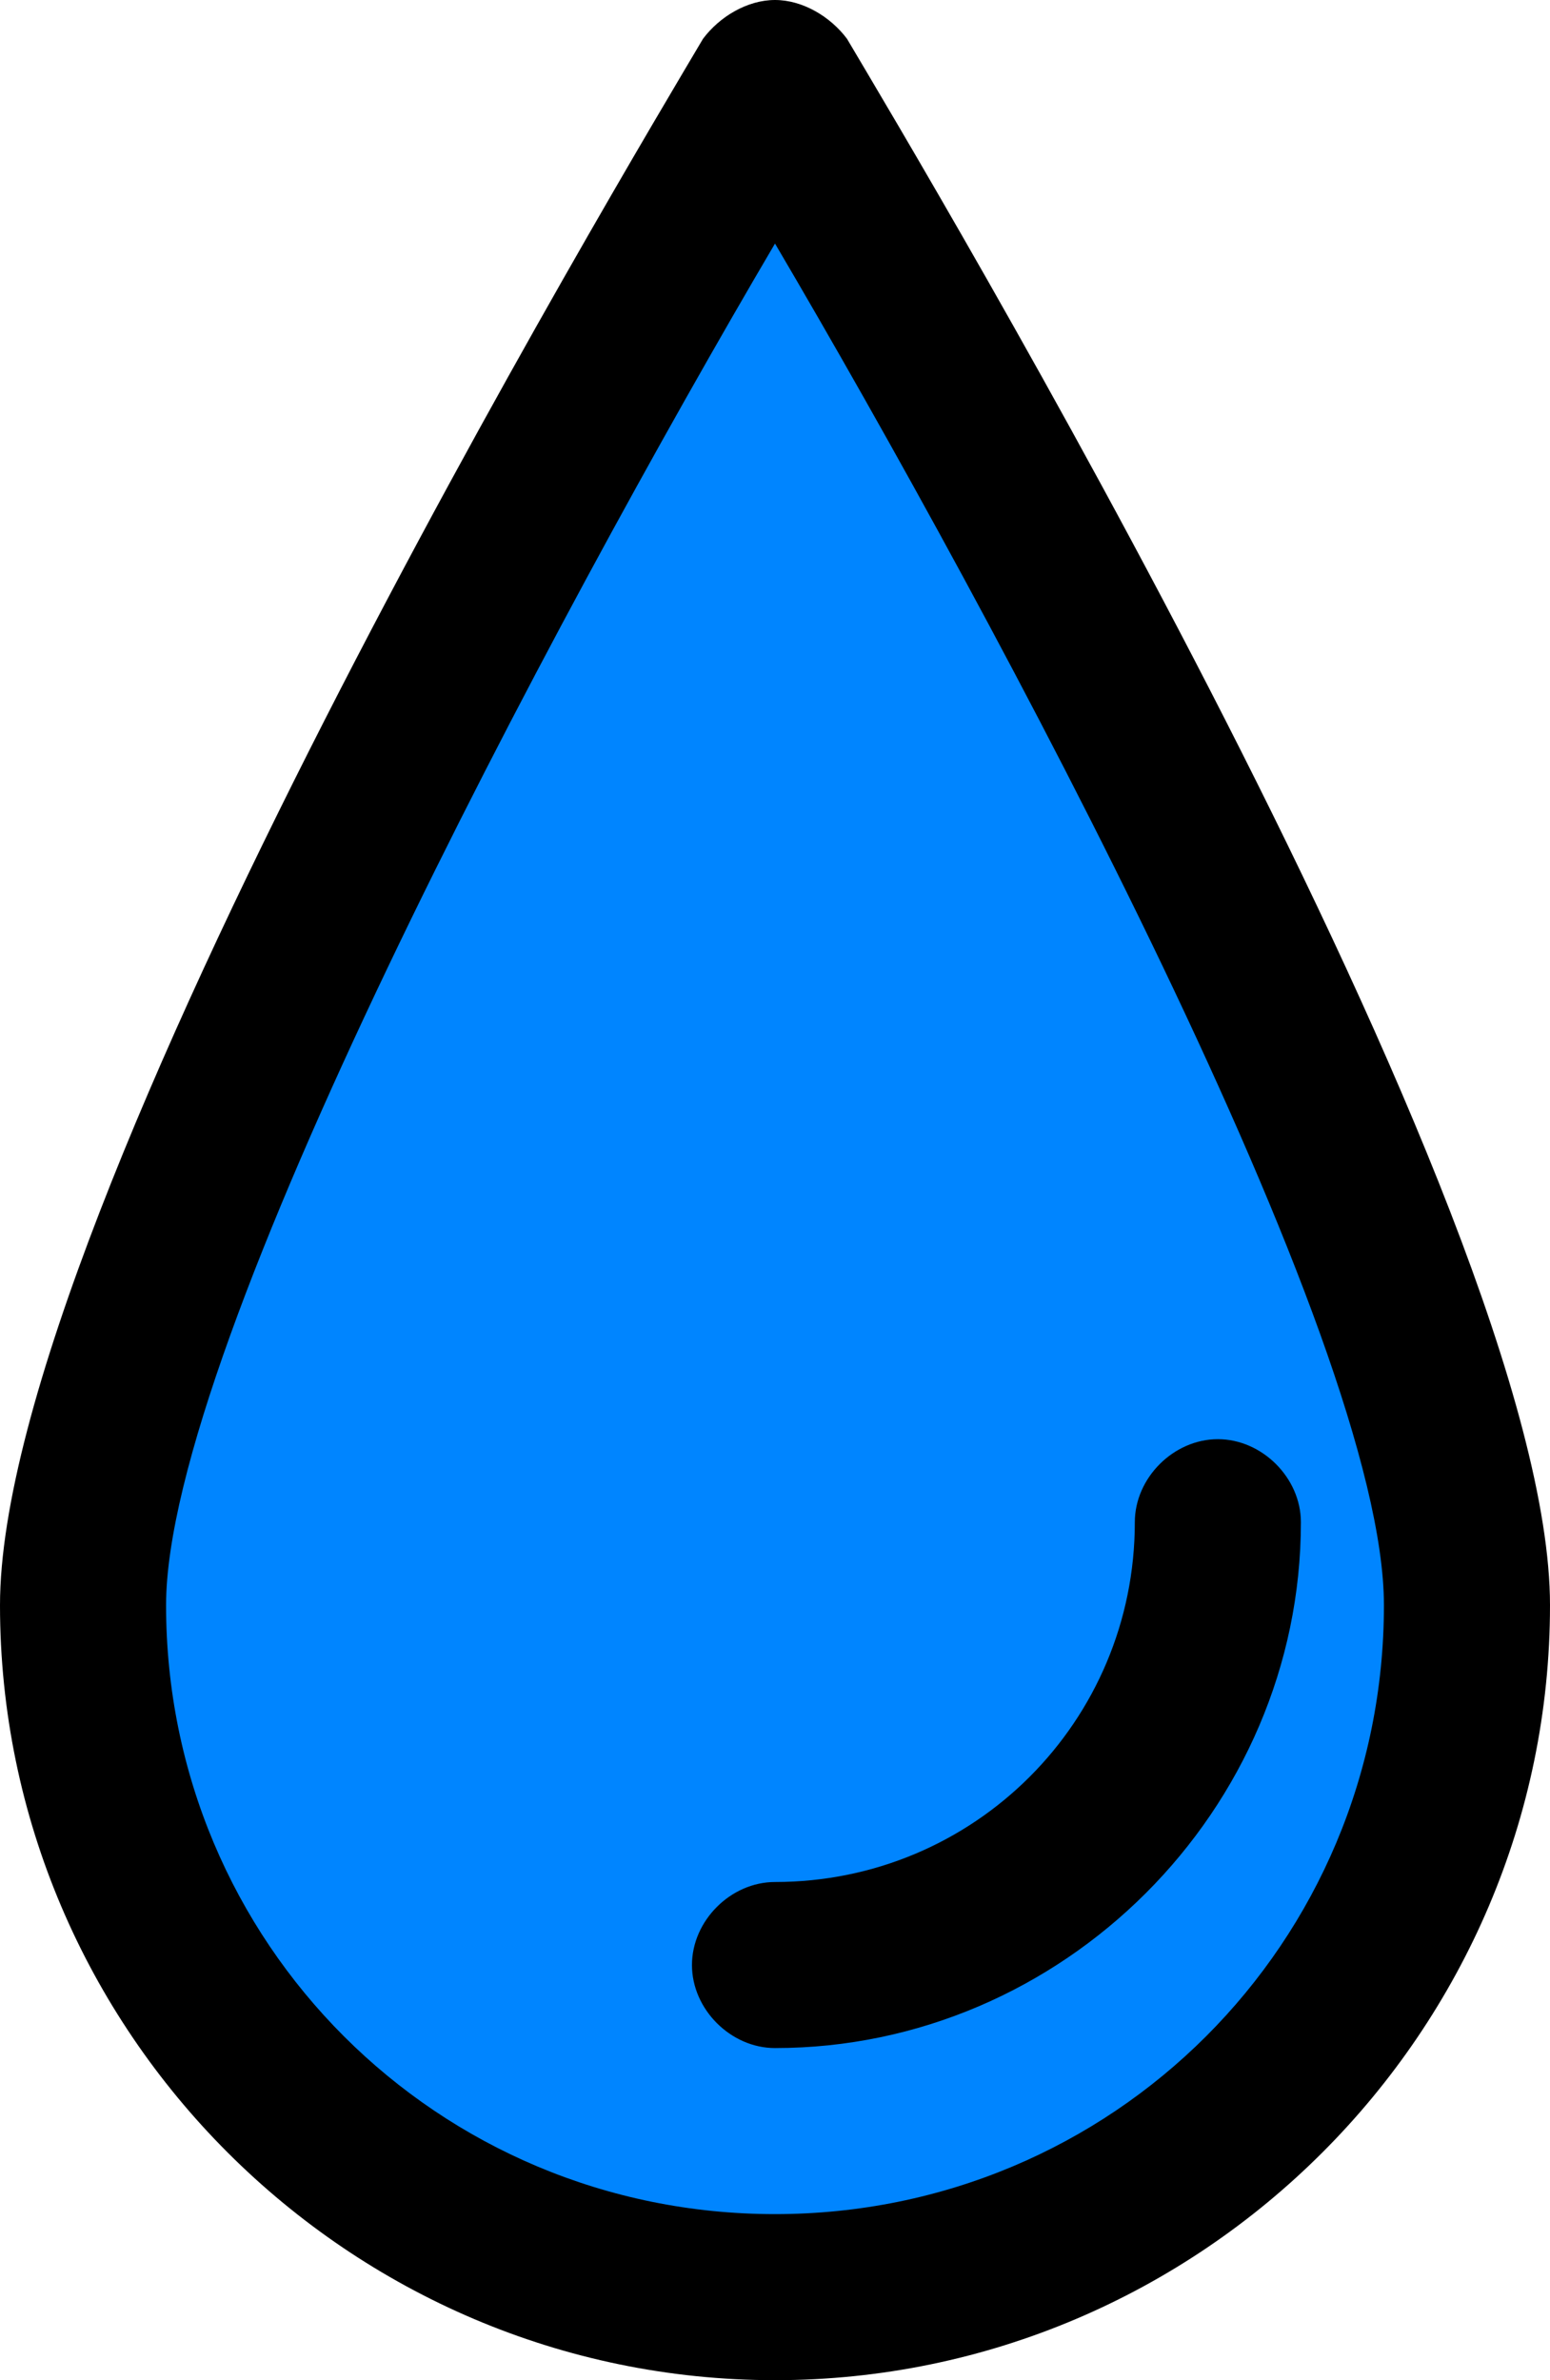
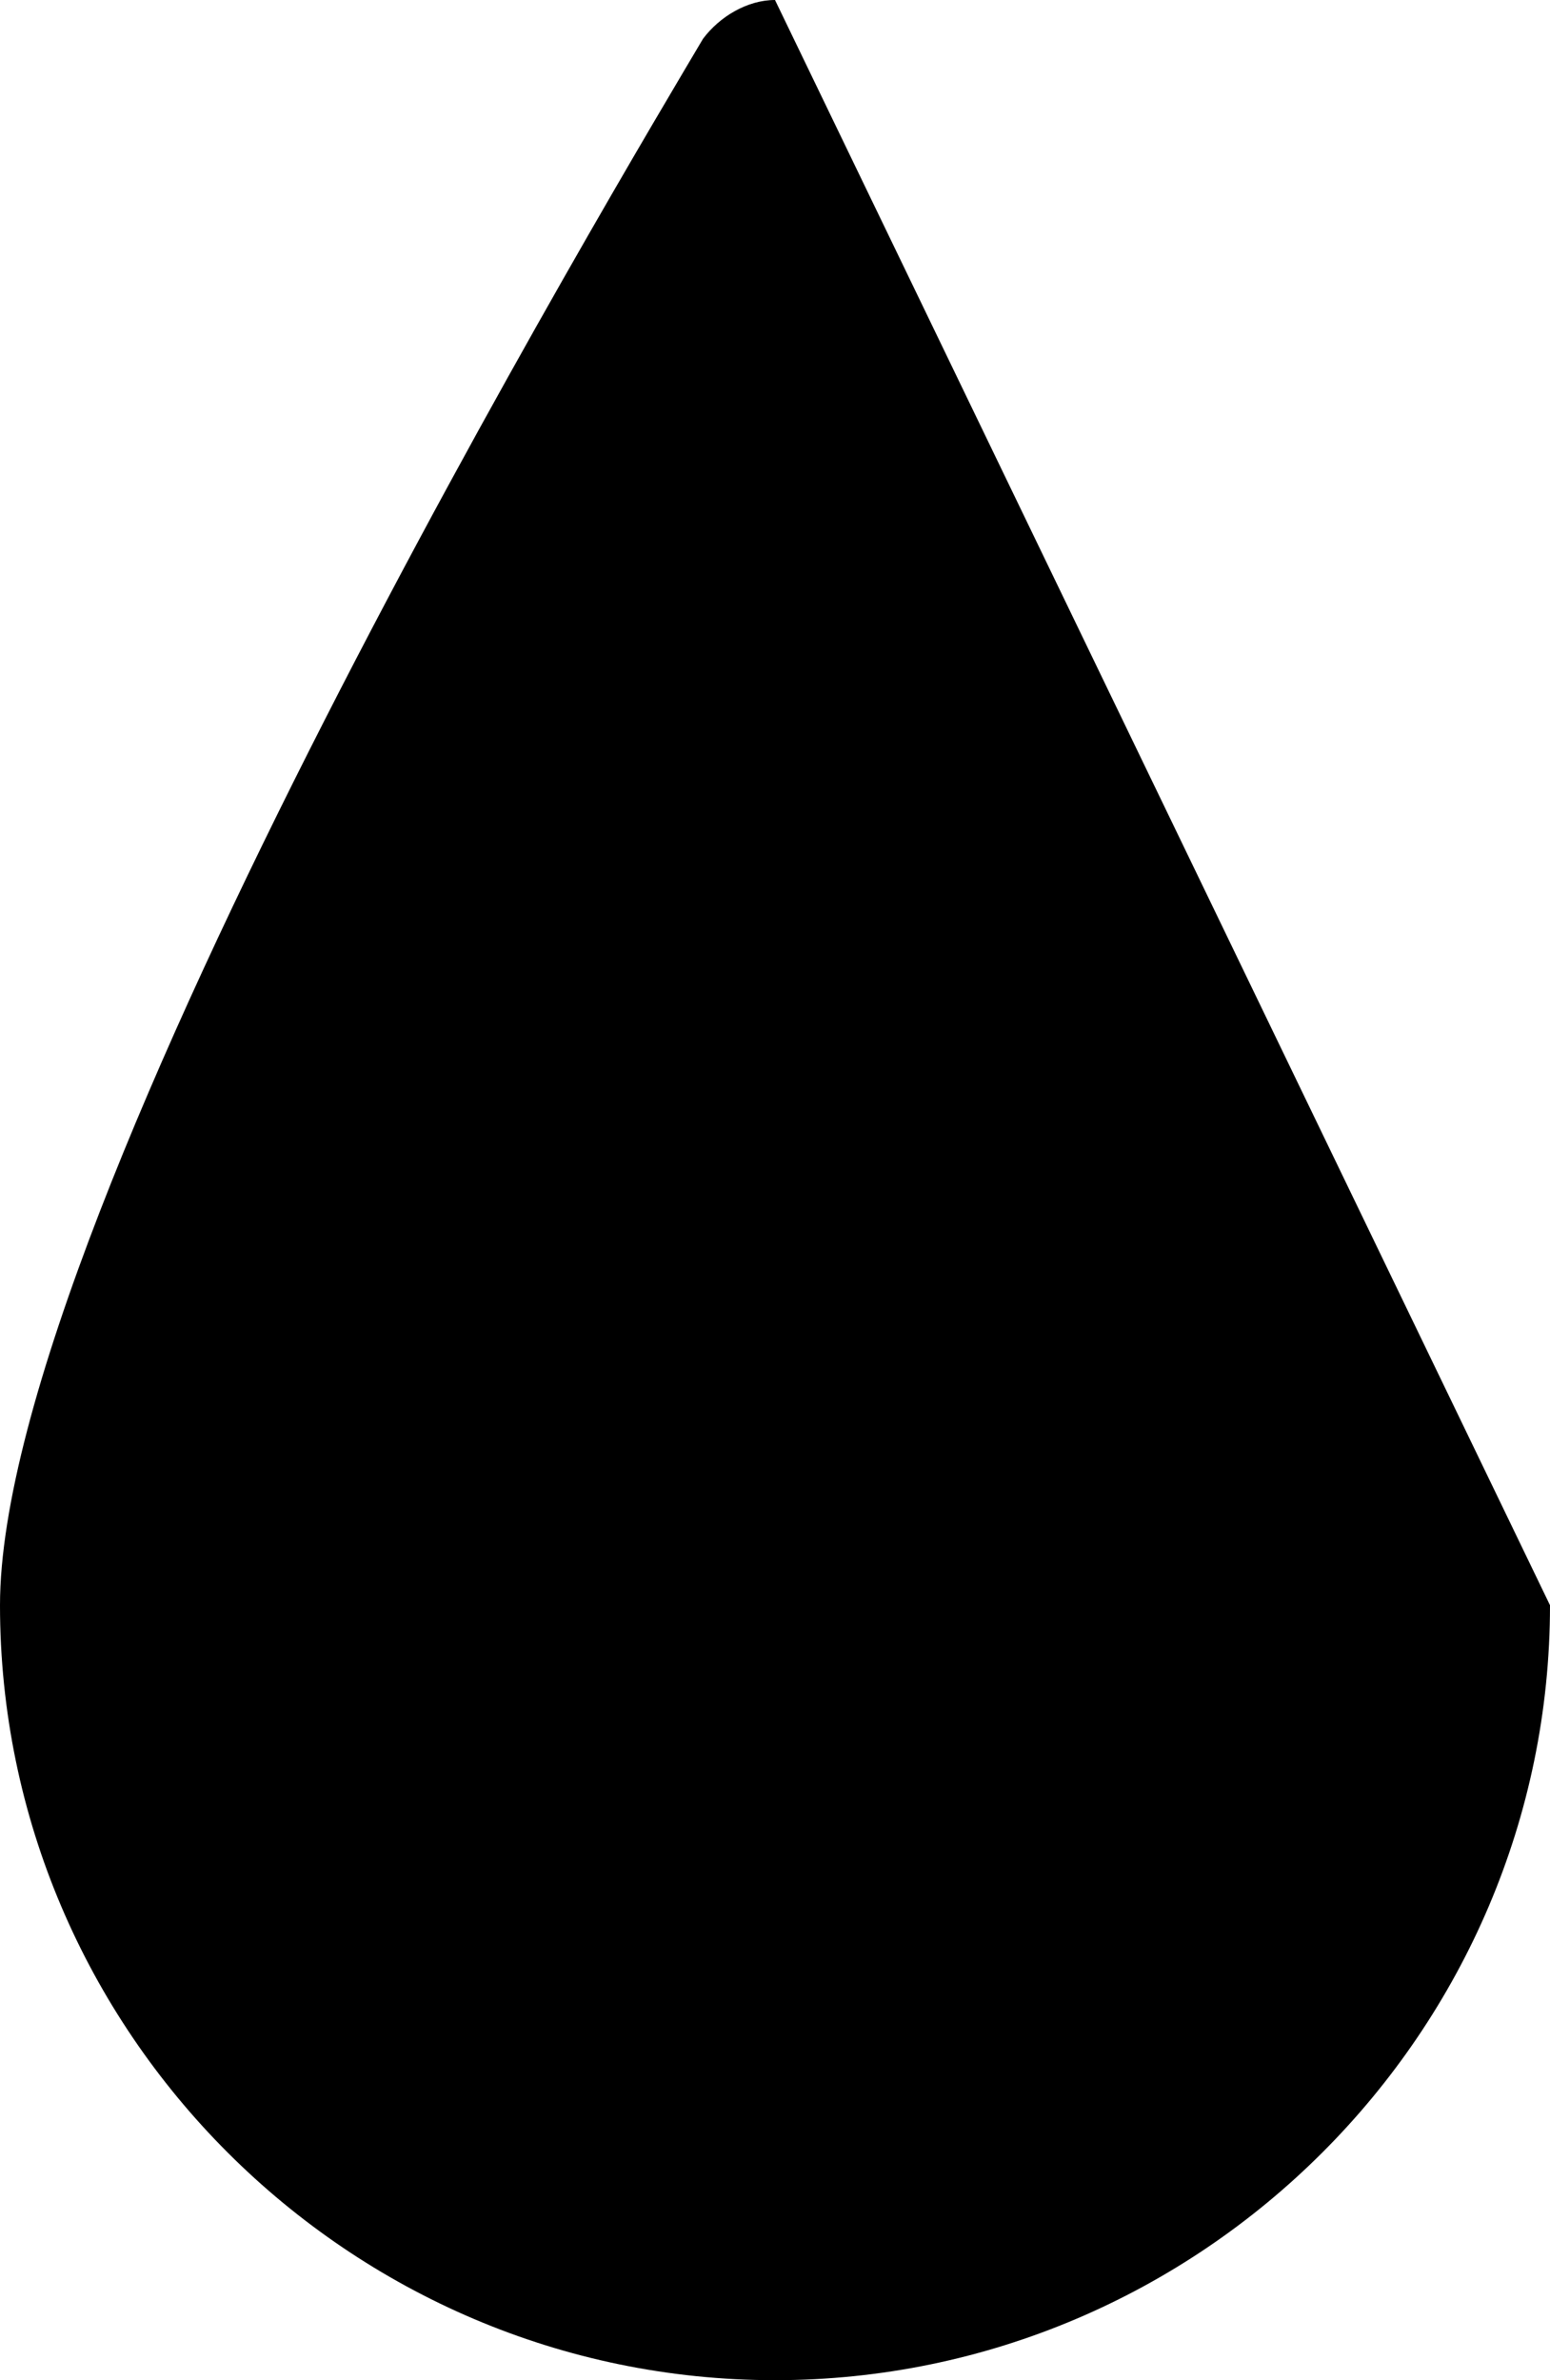
<svg xmlns="http://www.w3.org/2000/svg" viewBox="0 0 28 43" xml:space="preserve">
-   <path d="M14 0c-.5 0-1 .3-1.3.7C11.4 2.9 0 21.9 0 29c0 7.7 6.3 14 14 14s14-6.3 14-14C28 21.9 16.6 2.9 15.3.7 15 .3 14.5 0 14 0z" />
-   <path d="M14 40C7.9 40 3 35.1 3 29c0-4.7 7-17.8 11-24.6 4 6.8 11 19.8 11 24.6 0 6.1-4.9 11-11 11z" fill="#0085ff" />
-   <path d="M12.5 35.5c0 .8.7 1.5 1.5 1.5 5.2 0 9.5-4.3 9.5-9.5 0-.8-.7-1.5-1.5-1.5s-1.5.7-1.5 1.5c0 3.6-2.9 6.5-6.5 6.5-.8 0-1.5.7-1.5 1.5z" />
+   <path d="M14 0c-.5 0-1 .3-1.3.7C11.4 2.9 0 21.9 0 29c0 7.7 6.3 14 14 14s14-6.3 14-14z" />
</svg>